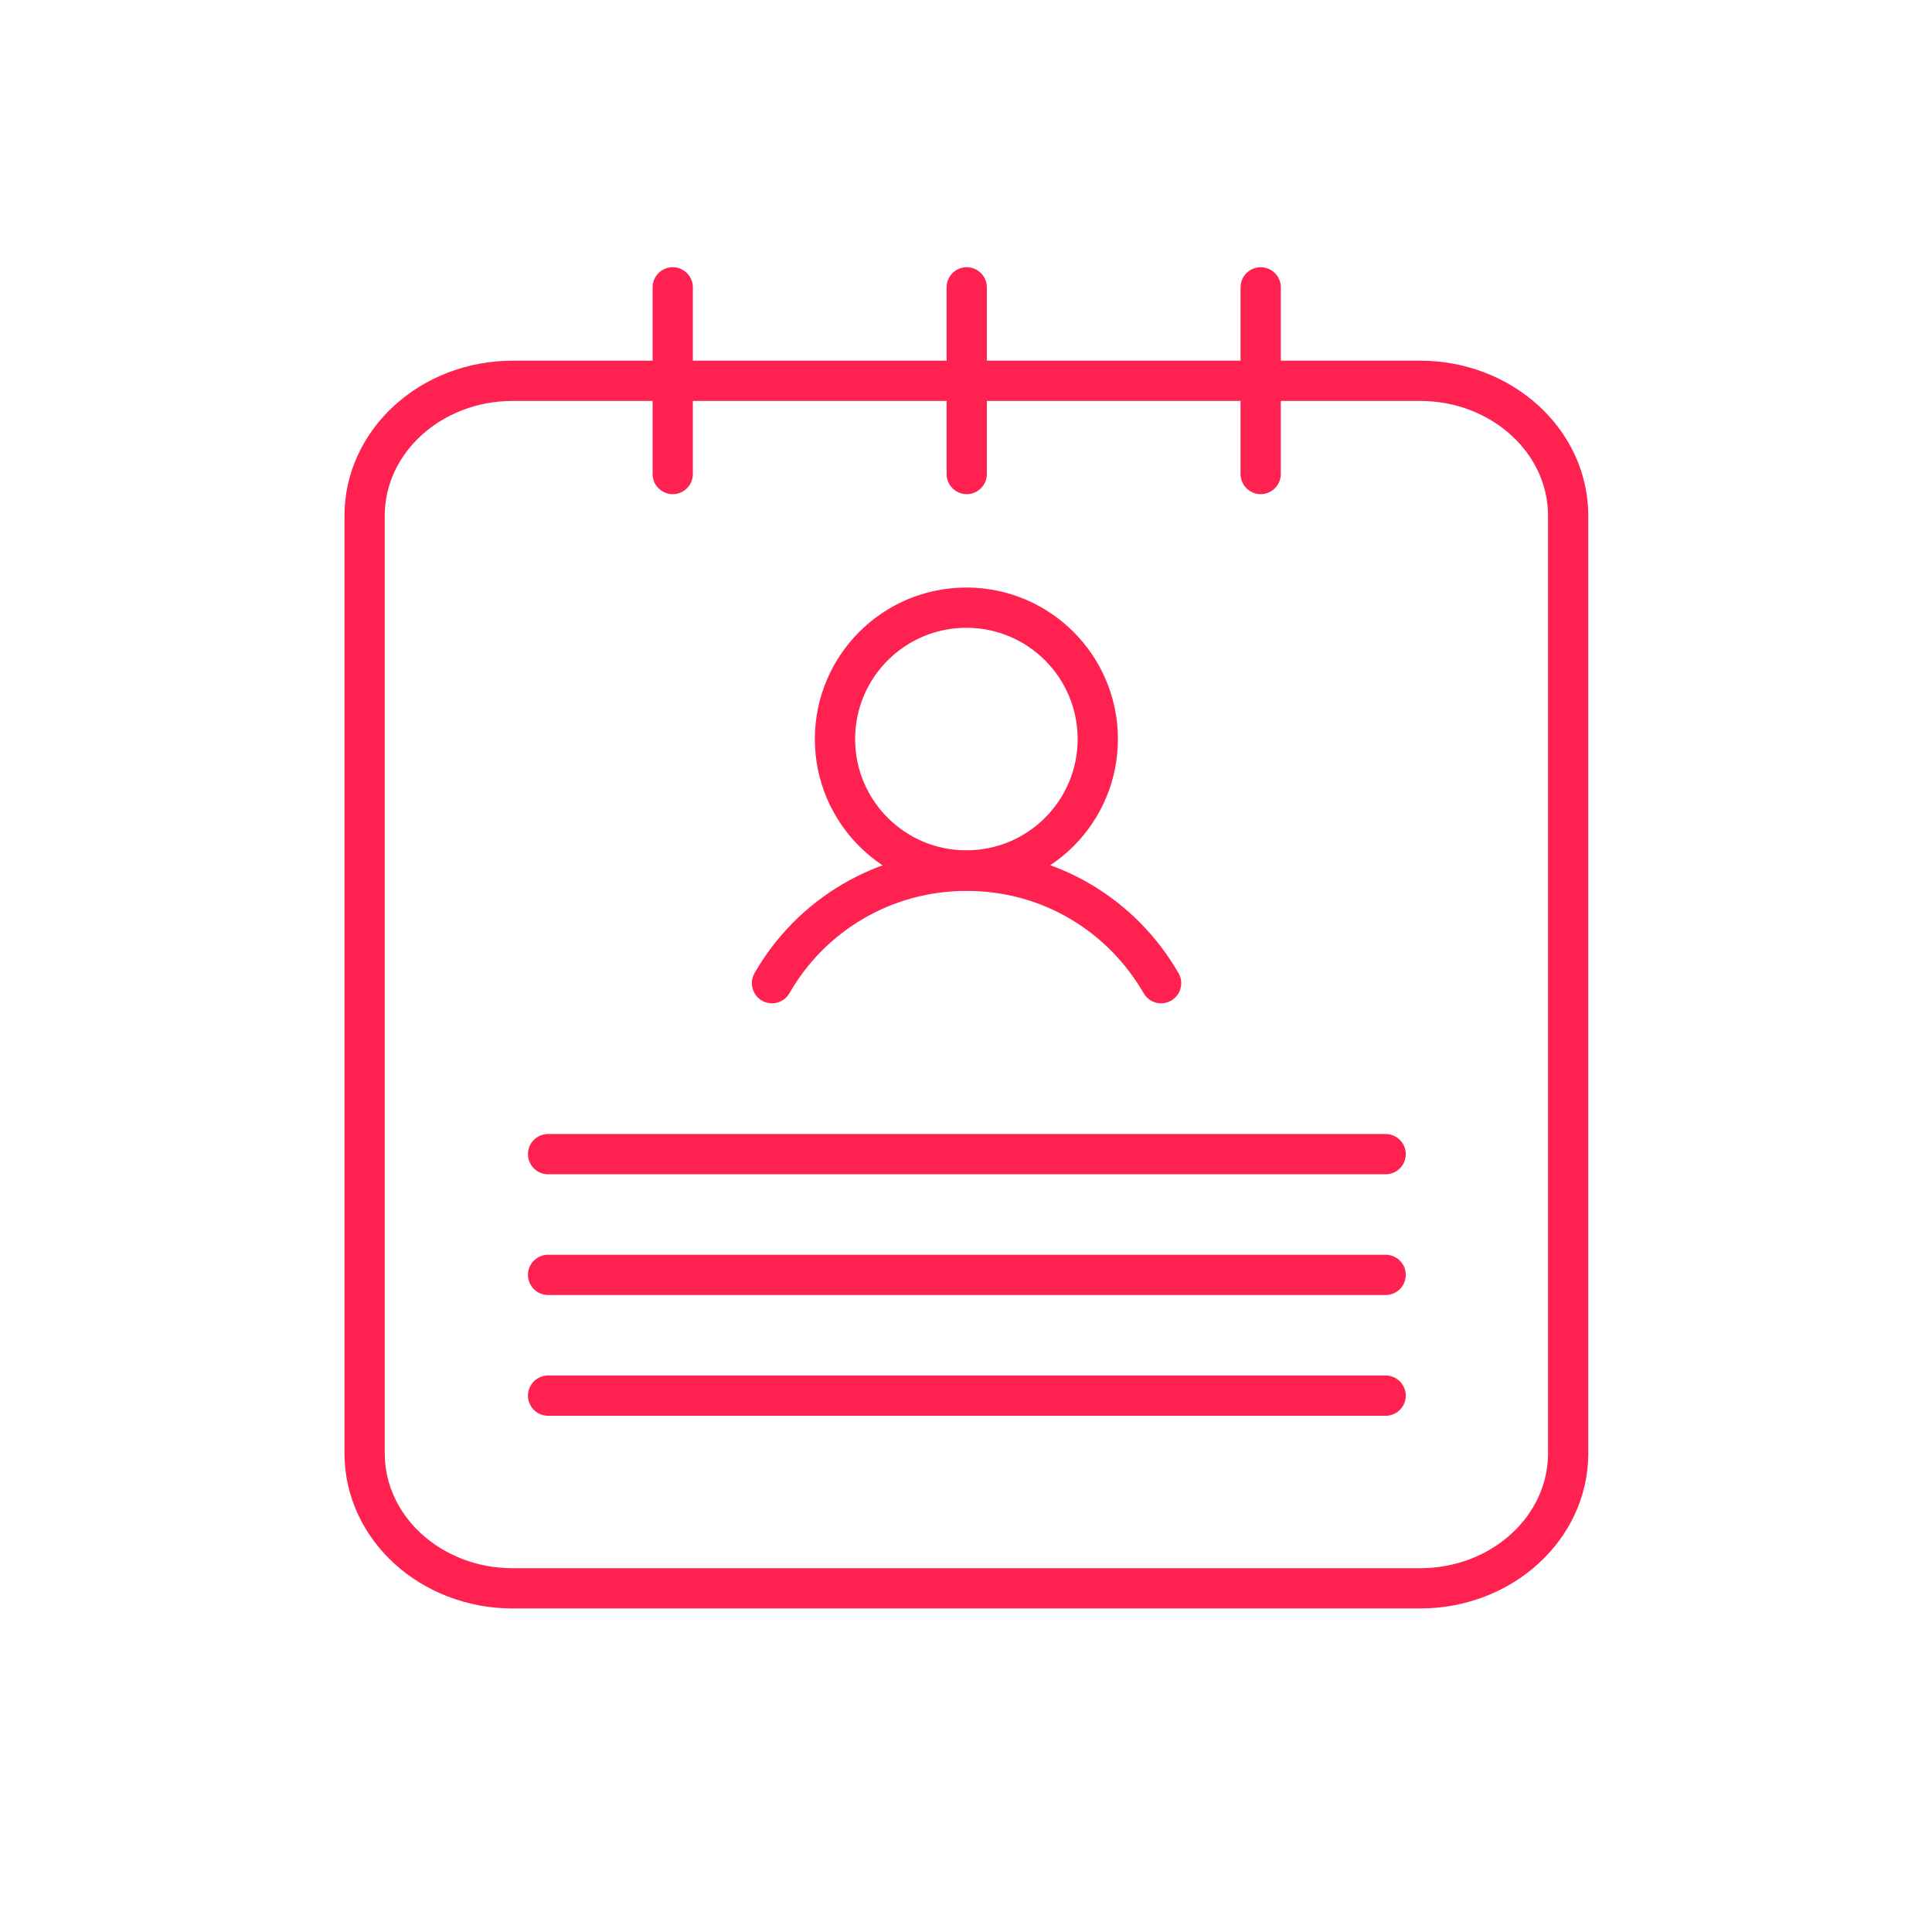
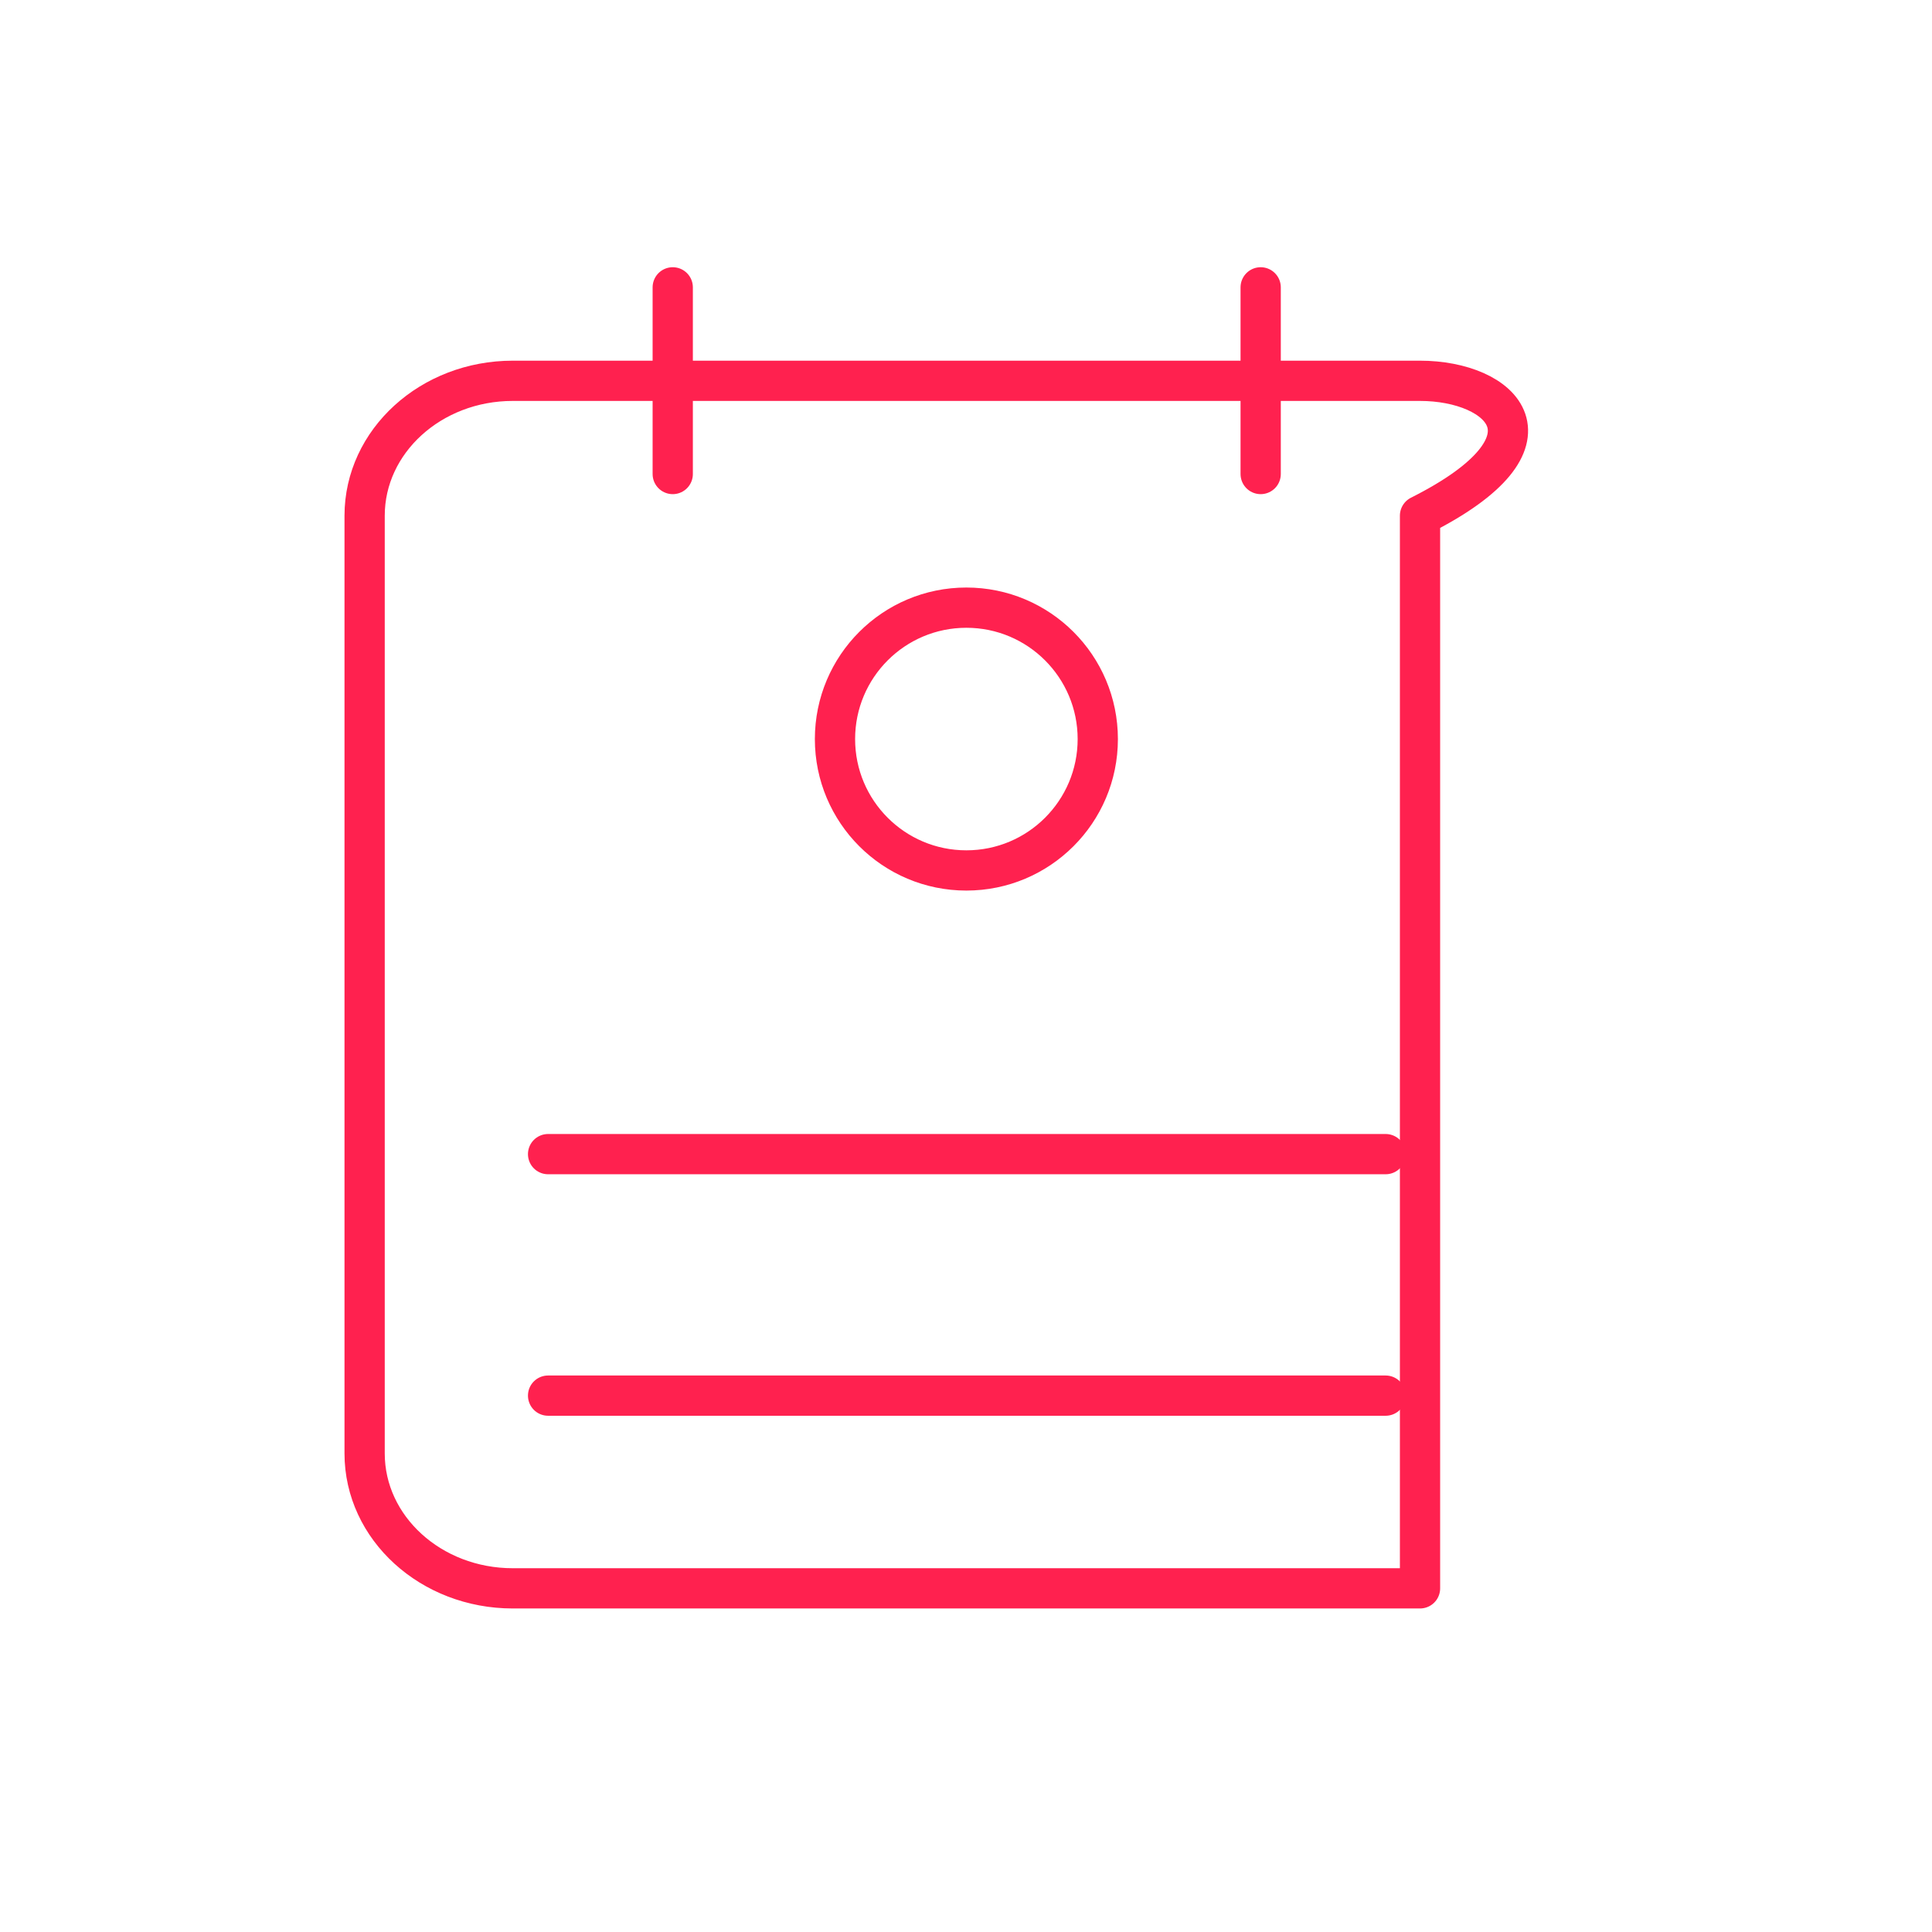
<svg xmlns="http://www.w3.org/2000/svg" width="48" height="48" viewBox="0 0 48 48" fill="none">
-   <path d="M35.28 9.461H12.739C10.707 9.461 9.059 10.962 9.059 12.812V36.111C9.059 37.961 10.707 39.462 12.739 39.462H35.28C37.312 39.462 38.96 37.961 38.96 36.111V12.812C38.96 10.962 37.312 9.461 35.28 9.461Z" stroke="#FF214F" stroke-miterlimit="10" stroke-linecap="round" stroke-linejoin="round" />
+   <path d="M35.28 9.461H12.739C10.707 9.461 9.059 10.962 9.059 12.812V36.111C9.059 37.961 10.707 39.462 12.739 39.462H35.28V12.812C38.96 10.962 37.312 9.461 35.28 9.461Z" stroke="#FF214F" stroke-miterlimit="10" stroke-linecap="round" stroke-linejoin="round" />
  <path d="M24.009 21.626C25.812 21.626 27.274 20.165 27.274 18.362C27.274 16.559 25.812 15.097 24.009 15.097C22.206 15.097 20.745 16.559 20.745 18.362C20.745 20.165 22.206 21.626 24.009 21.626Z" stroke="#FF214F" stroke-miterlimit="10" stroke-linecap="round" stroke-linejoin="round" />
-   <path d="M19.18 24.427C20.138 22.751 21.942 21.634 24.017 21.634C26.093 21.634 27.881 22.751 28.847 24.427" stroke="#FF214F" stroke-miterlimit="10" stroke-linecap="round" stroke-linejoin="round" />
  <path d="M13.617 28.674H34.426" stroke="#FF214F" stroke-miterlimit="10" stroke-linecap="round" stroke-linejoin="round" />
-   <path d="M13.617 31.674H34.426" stroke="#FF214F" stroke-miterlimit="10" stroke-linecap="round" stroke-linejoin="round" />
  <path d="M13.617 34.674H34.426" stroke="#FF214F" stroke-miterlimit="10" stroke-linecap="round" stroke-linejoin="round" />
  <path d="M16.714 11.777V7.139" stroke="#FF214F" stroke-miterlimit="10" stroke-linecap="round" stroke-linejoin="round" />
-   <path d="M24.018 11.777V7.139" stroke="#FF214F" stroke-miterlimit="10" stroke-linecap="round" stroke-linejoin="round" />
  <path d="M31.321 11.777V7.139" stroke="#FF214F" stroke-miterlimit="10" stroke-linecap="round" stroke-linejoin="round" />
</svg>